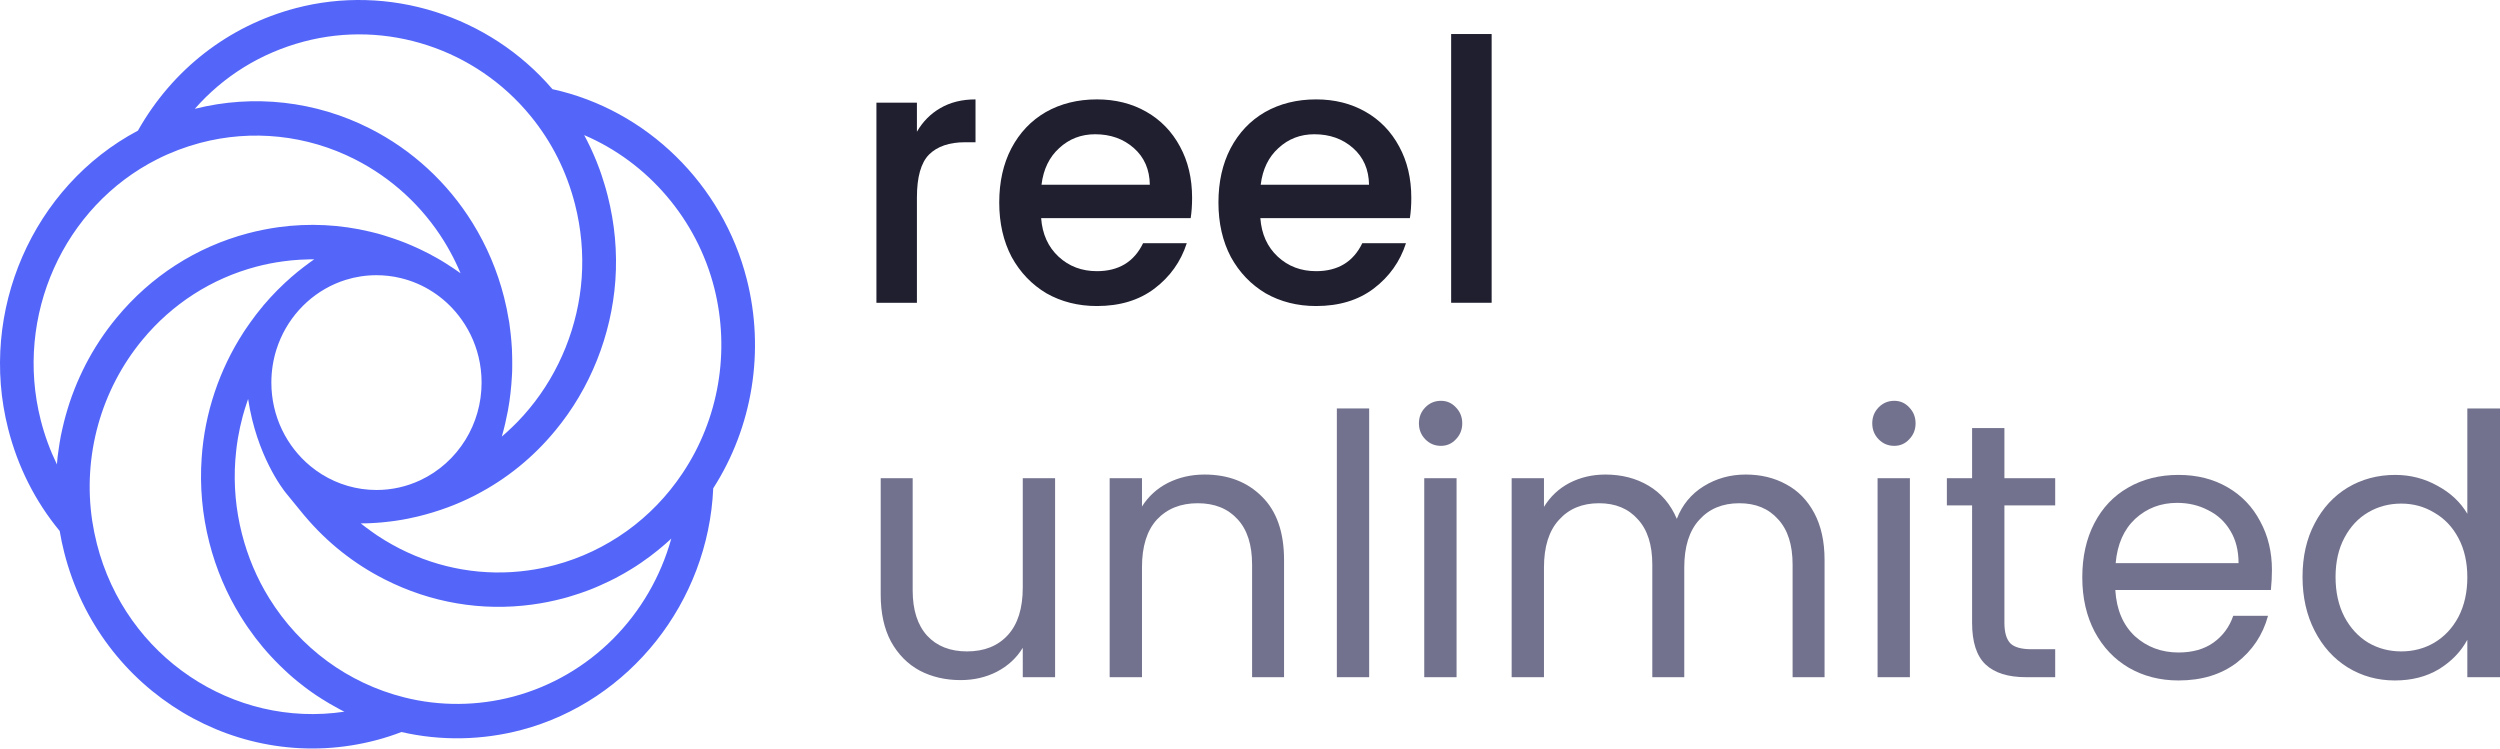
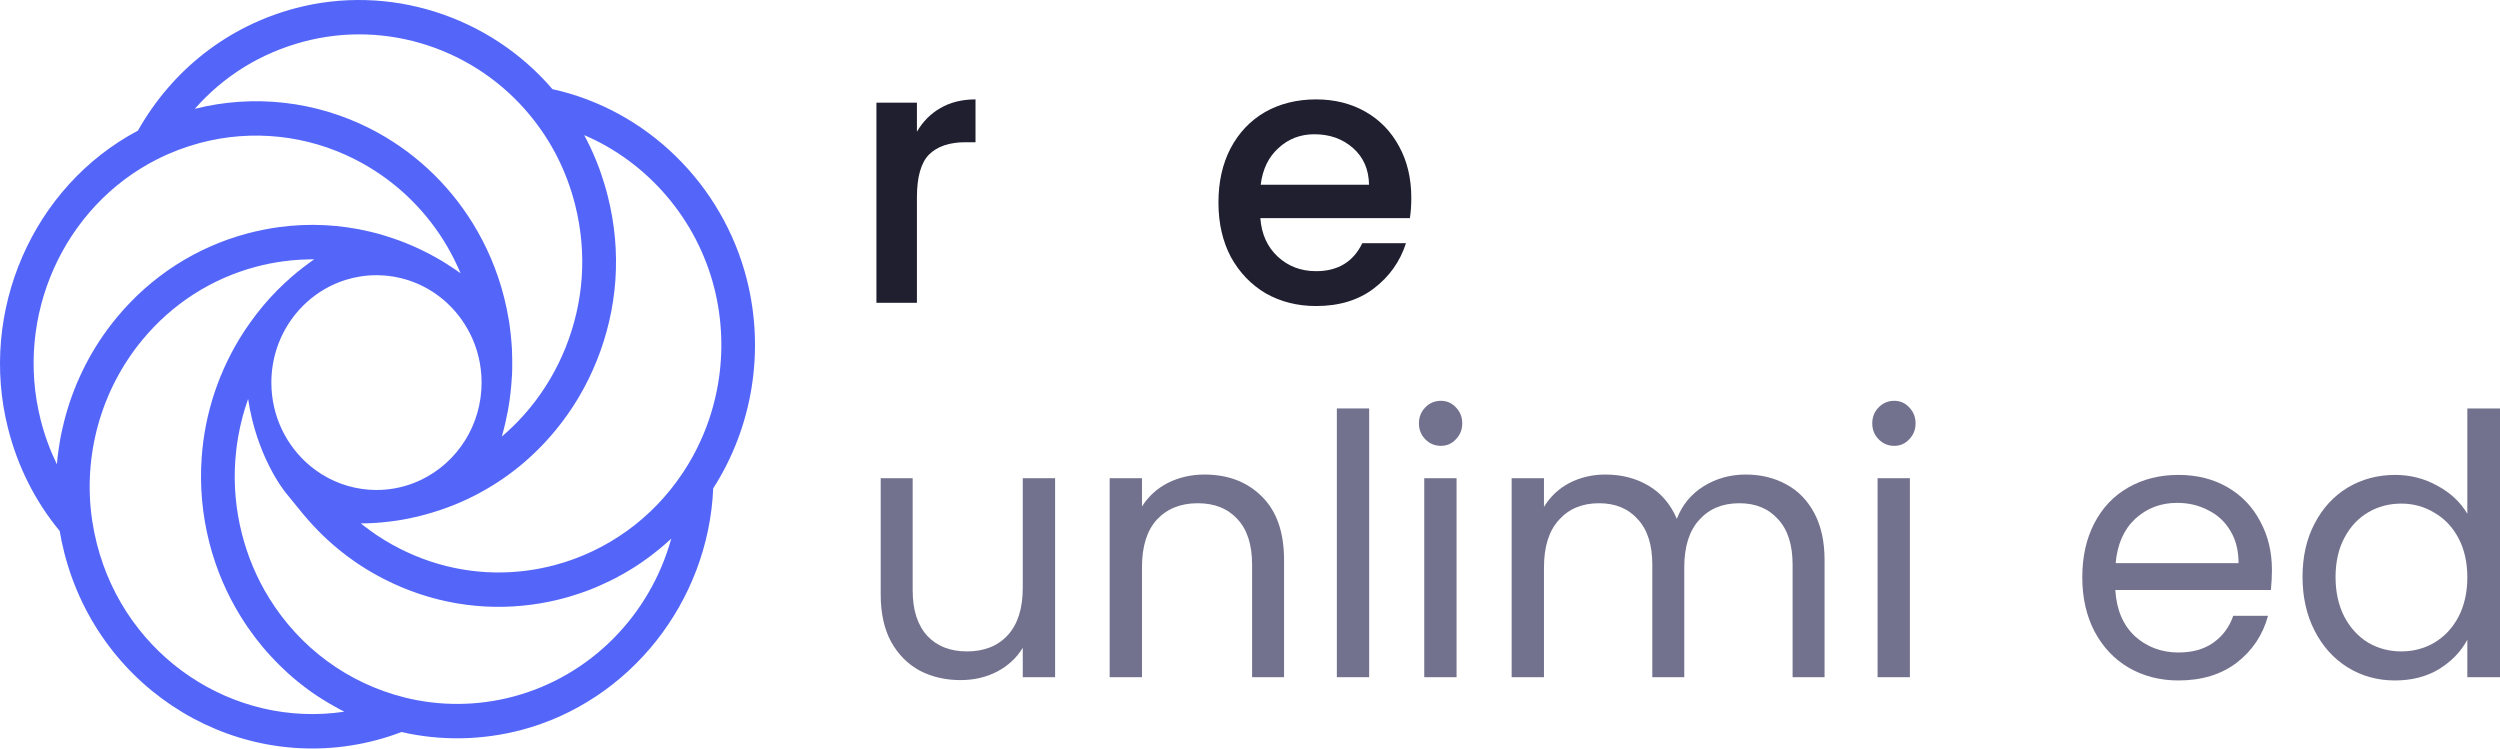
<svg xmlns="http://www.w3.org/2000/svg" width="334" height="100" viewBox="0 0 334 100" fill="none">
  <path d="M122.5 17.597C123.291 16.239 124.334 15.187 125.631 14.443C126.96 13.667 128.526 13.279 130.329 13.279V19.004H128.953C126.834 19.004 125.22 19.554 124.113 20.654C123.037 21.754 122.5 23.662 122.5 26.379V40.45H117.09V13.716H122.5V17.597Z" fill="#1F1F30" />
-   <path d="M159.264 26.428C159.264 27.43 159.201 28.336 159.074 29.145H139.097C139.256 31.279 140.031 32.994 141.422 34.288C142.814 35.581 144.523 36.228 146.547 36.228C149.457 36.228 151.514 34.983 152.716 32.492H158.552C157.761 34.951 156.322 36.972 154.234 38.557C152.178 40.11 149.616 40.886 146.547 40.886C144.048 40.886 141.802 40.32 139.809 39.188C137.848 38.024 136.298 36.406 135.159 34.336C134.052 32.234 133.498 29.808 133.498 27.058C133.498 24.309 134.036 21.899 135.112 19.829C136.219 17.727 137.753 16.109 139.714 14.977C141.707 13.845 143.985 13.279 146.547 13.279C149.015 13.279 151.213 13.829 153.143 14.929C155.072 16.028 156.575 17.581 157.651 19.586C158.726 21.559 159.264 23.84 159.264 26.428ZM153.617 24.681C153.586 22.643 152.874 21.01 151.482 19.78C150.09 18.551 148.366 17.937 146.31 17.937C144.443 17.937 142.846 18.551 141.517 19.78C140.189 20.977 139.398 22.611 139.145 24.681H153.617Z" fill="#1F1F30" />
  <path d="M188.55 26.428C188.55 27.43 188.487 28.336 188.36 29.145H168.383C168.541 31.279 169.316 32.994 170.708 34.288C172.1 35.581 173.808 36.228 175.833 36.228C178.743 36.228 180.8 34.983 182.002 32.492H187.838C187.047 34.951 185.608 36.972 183.52 38.557C181.464 40.11 178.902 40.886 175.833 40.886C173.334 40.886 171.088 40.32 169.095 39.188C167.134 38.024 165.584 36.406 164.445 34.336C163.338 32.234 162.784 29.808 162.784 27.058C162.784 24.309 163.322 21.899 164.397 19.829C165.505 17.727 167.039 16.109 169 14.977C170.993 13.845 173.271 13.279 175.833 13.279C178.3 13.279 180.499 13.829 182.429 14.929C184.358 16.028 185.861 17.581 186.936 19.586C188.012 21.559 188.55 23.84 188.55 26.428ZM182.903 24.681C182.872 22.643 182.16 21.01 180.768 19.78C179.376 18.551 177.652 17.937 175.596 17.937C173.729 17.937 172.132 18.551 170.803 19.78C169.475 20.977 168.684 22.611 168.431 24.681H182.903Z" fill="#1F1F30" />
-   <path d="M199.283 4.546V40.45H193.873V4.546H199.283Z" fill="#1F1F30" />
  <path d="M140.96 63.884V90.472H136.642V86.542C135.82 87.901 134.665 88.968 133.178 89.745C131.723 90.489 130.11 90.861 128.338 90.861C126.314 90.861 124.495 90.44 122.882 89.599C121.268 88.726 119.987 87.432 119.038 85.718C118.121 84.003 117.662 81.917 117.662 79.459V63.884H121.933V78.876C121.933 81.496 122.581 83.518 123.878 84.941C125.175 86.332 126.947 87.028 129.193 87.028C131.502 87.028 133.321 86.3 134.649 84.844C135.978 83.389 136.642 81.27 136.642 78.488V63.884H140.96Z" fill="#72728E" />
  <path d="M160.92 63.399C164.084 63.399 166.646 64.385 168.607 66.358C170.569 68.299 171.549 71.113 171.549 74.801V90.472H167.279V75.431C167.279 72.779 166.63 70.757 165.333 69.367C164.036 67.943 162.265 67.232 160.019 67.232C157.741 67.232 155.922 67.96 154.562 69.415C153.233 70.871 152.569 72.989 152.569 75.771V90.472H148.251V63.884H152.569V67.668C153.423 66.31 154.578 65.259 156.033 64.515C157.52 63.771 159.149 63.399 160.92 63.399Z" fill="#72728E" />
  <path d="M182.921 54.568V90.472H178.603V54.568H182.921Z" fill="#72728E" />
  <path d="M192.51 59.566C191.688 59.566 190.992 59.275 190.422 58.692C189.853 58.11 189.568 57.399 189.568 56.558C189.568 55.717 189.853 55.005 190.422 54.423C190.992 53.841 191.688 53.549 192.51 53.549C193.301 53.549 193.965 53.841 194.503 54.423C195.073 55.005 195.357 55.717 195.357 56.558C195.357 57.399 195.073 58.11 194.503 58.692C193.965 59.275 193.301 59.566 192.51 59.566ZM194.598 63.884V90.472H190.28V63.884H194.598Z" fill="#72728E" />
  <path d="M233.227 63.399C235.252 63.399 237.055 63.835 238.637 64.709C240.218 65.55 241.468 66.827 242.385 68.542C243.303 70.256 243.761 72.342 243.761 74.801V90.472H239.491V75.431C239.491 72.779 238.842 70.757 237.545 69.367C236.28 67.943 234.556 67.232 232.373 67.232C230.127 67.232 228.34 67.976 227.011 69.464C225.683 70.919 225.018 73.038 225.018 75.82V90.472H220.748V75.431C220.748 72.779 220.099 70.757 218.802 69.367C217.537 67.943 215.813 67.232 213.63 67.232C211.384 67.232 209.597 67.976 208.268 69.464C206.94 70.919 206.275 73.038 206.275 75.82V90.472H201.957V63.884H206.275V67.717C207.129 66.326 208.268 65.259 209.692 64.515C211.147 63.771 212.744 63.399 214.484 63.399C216.667 63.399 218.597 63.9 220.273 64.903C221.95 65.906 223.199 67.377 224.022 69.318C224.749 67.442 225.951 65.986 227.628 64.951C229.305 63.916 231.171 63.399 233.227 63.399Z" fill="#72728E" />
  <path d="M253.075 59.566C252.252 59.566 251.556 59.275 250.987 58.692C250.417 58.11 250.133 57.399 250.133 56.558C250.133 55.717 250.417 55.005 250.987 54.423C251.556 53.841 252.252 53.549 253.075 53.549C253.865 53.549 254.53 53.841 255.067 54.423C255.637 55.005 255.922 55.717 255.922 56.558C255.922 57.399 255.637 58.11 255.067 58.692C254.53 59.275 253.865 59.566 253.075 59.566ZM255.162 63.884V90.472H250.844V63.884H255.162Z" fill="#72728E" />
-   <path d="M267.789 67.523V83.195C267.789 84.488 268.058 85.41 268.595 85.96C269.133 86.478 270.066 86.736 271.395 86.736H274.574V90.472H270.683C268.279 90.472 266.476 89.906 265.274 88.774C264.072 87.642 263.471 85.782 263.471 83.195V67.523H260.102V63.884H263.471V57.188H267.789V63.884H274.574V67.523H267.789Z" fill="#72728E" />
  <path d="M303.531 76.159C303.531 77 303.484 77.89 303.389 78.828H282.605C282.764 81.448 283.634 83.502 285.215 84.99C286.829 86.445 288.774 87.173 291.052 87.173C292.918 87.173 294.468 86.736 295.702 85.863C296.967 84.957 297.853 83.76 298.359 82.273H303.009C302.313 84.828 300.921 86.914 298.834 88.532C296.746 90.117 294.152 90.909 291.052 90.909C288.584 90.909 286.37 90.343 284.409 89.211C282.479 88.079 280.961 86.478 279.853 84.407C278.746 82.305 278.193 79.879 278.193 77.13C278.193 74.38 278.73 71.97 279.806 69.9C280.881 67.83 282.384 66.245 284.314 65.145C286.275 64.013 288.521 63.447 291.052 63.447C293.519 63.447 295.702 63.997 297.6 65.097C299.498 66.197 300.953 67.717 301.965 69.658C303.009 71.566 303.531 73.733 303.531 76.159ZM299.071 75.237C299.071 73.555 298.707 72.116 297.979 70.919C297.252 69.69 296.255 68.768 294.99 68.154C293.756 67.507 292.38 67.183 290.862 67.183C288.679 67.183 286.813 67.895 285.263 69.318C283.744 70.741 282.874 72.714 282.653 75.237H299.071Z" fill="#72728E" />
  <path d="M307.618 77.081C307.618 74.364 308.155 71.987 309.231 69.949C310.306 67.879 311.777 66.278 313.644 65.145C315.542 64.013 317.661 63.447 320.002 63.447C322.027 63.447 323.909 63.932 325.649 64.903C327.389 65.841 328.717 67.086 329.635 68.639V54.568H334V90.472H329.635V85.475C328.78 87.06 327.515 88.37 325.839 89.405C324.162 90.408 322.201 90.909 319.955 90.909C317.645 90.909 315.542 90.327 313.644 89.162C311.777 87.998 310.306 86.364 309.231 84.262C308.155 82.159 307.618 79.766 307.618 77.081ZM329.635 77.13C329.635 75.124 329.239 73.377 328.448 71.89C327.657 70.402 326.582 69.27 325.222 68.493C323.893 67.685 322.422 67.28 320.809 67.28C319.195 67.28 317.724 67.668 316.396 68.445C315.067 69.221 314.008 70.353 313.217 71.841C312.426 73.329 312.03 75.076 312.03 77.081C312.03 79.119 312.426 80.898 313.217 82.418C314.008 83.906 315.067 85.054 316.396 85.863C317.724 86.639 319.195 87.028 320.809 87.028C322.422 87.028 323.893 86.639 325.222 85.863C326.582 85.054 327.657 83.906 328.448 82.418C329.239 80.898 329.635 79.135 329.635 77.13Z" fill="#72728E" />
  <path d="M99.771 37.31C96.54 24.598 86.367 14.664 73.809 11.913C65.338 2.04 51.891 -2.196 39.449 1.105C30.492 3.482 23.042 9.284 18.426 17.453C4.385 24.895 -2.904 41.59 1.084 57.273C2.379 62.363 4.695 66.964 7.976 70.943C8.128 71.871 8.333 72.84 8.584 73.826C13.328 92.482 32.051 103.722 50.318 98.872C51.465 98.568 52.575 98.207 53.629 97.798C58.895 99.01 64.446 98.909 69.699 97.511C84.147 93.677 94.63 80.432 95.287 65.239C100.56 57.009 102.196 46.849 99.771 37.31ZM40.582 5.557C51.65 2.621 63.537 6.516 70.875 15.485C73.703 18.931 75.705 22.907 76.825 27.312C77.645 30.546 77.945 33.85 77.714 37.128C77.265 43.481 74.787 49.685 70.736 54.576C70.228 55.193 69.719 55.761 69.194 56.304L69.058 56.442C68.889 56.611 68.718 56.79 68.536 56.959C68.291 57.198 68.04 57.438 67.786 57.668C67.773 57.678 67.75 57.695 67.733 57.718C67.499 57.931 67.267 58.13 67.046 58.322C67.049 58.309 67.053 58.295 67.053 58.285C67.37 57.178 67.637 56.031 67.855 54.866C67.915 54.545 67.968 54.218 68.014 53.911C68.037 53.809 68.047 53.698 68.064 53.597C68.113 53.252 68.156 52.905 68.196 52.564C68.245 52.166 68.285 51.761 68.315 51.372C68.348 50.991 68.374 50.609 68.394 50.238C68.424 49.796 68.434 49.357 68.434 48.891C68.44 48.554 68.44 48.21 68.43 47.889L68.4 46.799C68.4 46.755 68.397 46.714 68.397 46.674L68.394 46.616C68.374 46.286 68.354 45.948 68.325 45.631C68.301 45.27 68.265 44.912 68.225 44.598C68.206 44.429 68.192 44.264 68.166 44.102C68.139 43.815 68.097 43.525 68.054 43.217L67.998 42.866C67.994 42.826 67.981 42.779 67.971 42.741C67.816 41.766 67.604 40.743 67.337 39.69C66.441 36.163 65.021 32.831 63.128 29.776C59.791 24.386 55.059 20.031 49.45 17.183C42.191 13.493 33.892 12.558 26.025 14.54C29.881 10.155 34.853 7.08 40.582 5.557ZM64.34 51.112C64.34 53.914 63.554 56.53 62.196 58.738C60.742 61.104 58.631 63.004 56.123 64.172C54.349 64.999 52.377 65.462 50.299 65.462C49.638 65.462 48.987 65.414 48.353 65.323C45.769 64.955 43.407 63.872 41.471 62.272C38.289 59.642 36.254 55.619 36.254 51.112C36.254 49.583 36.488 48.112 36.921 46.728C37.083 46.211 37.275 45.705 37.489 45.219C39.138 41.486 42.303 38.603 46.185 37.391C47.487 36.983 48.868 36.767 50.299 36.767C51.395 36.767 52.466 36.895 53.49 37.142C56.596 37.877 59.305 39.666 61.238 42.12C62.506 43.727 63.441 45.617 63.937 47.686C64.201 48.78 64.34 49.931 64.34 51.112ZM11.343 48.905C11.247 49.087 11.148 49.28 11.062 49.465C10.926 49.745 10.797 50.022 10.672 50.296C10.543 50.576 10.418 50.863 10.292 51.156C10.173 51.447 10.061 51.723 9.945 52.01C9.681 52.685 9.479 53.239 9.311 53.752L9.274 53.864C9.192 54.12 9.106 54.377 9.037 54.62C8.944 54.92 8.855 55.22 8.776 55.514C8.63 56.034 8.488 56.601 8.326 57.31C8.29 57.482 8.25 57.661 8.211 57.846L8.131 58.214C8.075 58.525 8.019 58.832 7.966 59.143C7.92 59.426 7.877 59.713 7.844 59.963C7.784 60.327 7.735 60.695 7.692 61.073C7.656 61.398 7.626 61.721 7.606 62.045C6.691 60.159 5.964 58.184 5.439 56.115C1.91 42.242 8.475 27.579 21.043 21.253C22.853 20.342 24.77 19.616 26.735 19.093C33.673 17.25 41.028 18.033 47.444 21.297C52.324 23.778 56.434 27.555 59.328 32.227C59.9 33.158 60.422 34.107 60.874 35.049C60.977 35.268 61.079 35.487 61.188 35.724C61.264 35.886 61.334 36.044 61.413 36.237C61.449 36.318 61.482 36.399 61.529 36.507L61.469 36.463C61.218 36.284 60.973 36.109 60.712 35.937C60.669 35.906 60.627 35.869 60.59 35.855C60.243 35.619 59.89 35.393 59.526 35.163C59.16 34.927 58.776 34.708 58.396 34.488C58.043 34.286 57.683 34.09 57.316 33.898C57.253 33.861 57.194 33.83 57.128 33.803C56.768 33.614 56.417 33.439 56.051 33.27C55.697 33.105 55.344 32.939 55.007 32.801C54.491 32.578 53.94 32.352 53.371 32.146C53.345 32.136 53.318 32.122 53.285 32.115C53.051 32.028 52.81 31.94 52.575 31.866C52.469 31.828 52.36 31.791 52.251 31.758C51.961 31.656 51.673 31.562 51.399 31.484C51.22 31.43 51.049 31.38 50.87 31.322L50.309 31.167C50.157 31.13 50.008 31.089 49.862 31.056L49.479 30.961C45.449 29.992 41.325 29.79 37.212 30.35C35.821 30.546 34.437 30.823 33.102 31.177C26.223 33.003 20.164 36.898 15.595 42.427C13.969 44.385 12.555 46.535 11.382 48.817L11.343 48.905ZM12.945 72.665C12.691 71.662 12.479 70.629 12.321 69.59C11.025 60.935 13.474 52.115 19.031 45.395C22.999 40.595 28.262 37.216 34.235 35.629C35.415 35.315 36.621 35.079 37.827 34.917C38.183 34.866 38.54 34.823 38.894 34.789C39.072 34.772 39.244 34.755 39.452 34.745C39.911 34.708 40.258 34.681 40.612 34.677C40.902 34.66 41.193 34.654 41.441 34.647C41.477 34.65 41.51 34.647 41.553 34.647C41.583 34.65 41.613 34.647 41.642 34.647C41.755 34.647 41.864 34.644 41.983 34.647C41.811 34.765 41.646 34.88 41.484 34.995C41.385 35.062 41.282 35.133 41.187 35.214C40.972 35.366 40.767 35.521 40.565 35.68C40.04 36.078 39.574 36.46 39.158 36.818C39.075 36.888 38.989 36.959 38.9 37.037C38.761 37.158 38.616 37.287 38.51 37.395C38.266 37.611 38.008 37.834 37.8 38.046C37.532 38.296 37.265 38.559 37.007 38.819C36.403 39.43 35.808 40.081 35.197 40.797C35.173 40.828 35.15 40.851 35.13 40.882L35.114 40.912C35.031 41.006 34.955 41.097 34.906 41.158C34.675 41.432 34.443 41.725 34.206 42.036C34.07 42.218 33.928 42.404 33.816 42.566C33.69 42.724 33.568 42.89 33.452 43.059C33.234 43.356 33.013 43.67 32.811 43.98C32.801 43.987 32.795 44.007 32.785 44.024L32.613 44.274C32.59 44.304 32.57 44.338 32.55 44.375C29.289 49.401 27.347 55.2 26.944 61.151C26.673 64.938 27.016 68.742 27.961 72.466C28.857 75.986 30.271 79.325 32.174 82.386C32.484 82.882 32.791 83.358 33.089 83.79C33.38 84.212 33.677 84.621 33.961 84.995C34.044 85.113 34.126 85.221 34.196 85.312C34.483 85.68 34.777 86.048 35.074 86.406C35.091 86.43 35.111 86.457 35.13 86.474C35.468 86.875 35.818 87.277 36.208 87.696C36.396 87.898 36.581 88.101 36.769 88.286C36.961 88.489 37.159 88.688 37.354 88.877C37.552 89.069 37.747 89.258 37.932 89.434C38.134 89.633 38.342 89.826 38.54 90.001C38.745 90.187 38.956 90.366 39.151 90.538C39.369 90.72 39.584 90.902 39.792 91.071C40.06 91.29 40.337 91.496 40.605 91.709C40.965 91.993 41.332 92.256 41.699 92.512C41.722 92.526 41.735 92.539 41.755 92.553C42.108 92.803 42.462 93.039 42.825 93.262C42.848 93.279 42.868 93.292 42.891 93.309C43.265 93.545 43.641 93.778 44.028 94.004C44.484 94.268 44.943 94.528 45.432 94.787C45.624 94.885 45.815 94.98 46.007 95.081C31.209 97.299 16.791 87.787 12.945 72.665ZM68.569 93.066C63.795 94.332 58.76 94.369 54.012 93.171C46.506 91.28 40.096 86.578 35.97 79.929C34.328 77.276 33.099 74.379 32.319 71.311C31.496 68.078 31.202 64.773 31.437 61.482C31.467 61.067 31.503 60.658 31.556 60.216C31.569 60.074 31.585 59.936 31.605 59.801L31.628 59.588C31.628 59.571 31.638 59.538 31.642 59.521L31.648 59.457C31.691 59.146 31.741 58.846 31.79 58.511C31.959 57.529 32.174 56.547 32.431 55.592C32.61 54.93 32.805 54.309 33.013 53.698C33.056 53.566 33.105 53.435 33.148 53.303C34.291 60.898 37.84 65.418 38.17 65.826C38.187 65.846 38.193 65.856 38.193 65.856L40.235 68.358L40.651 68.864C40.674 68.894 40.701 68.918 40.724 68.945C43.707 72.482 47.295 75.328 51.395 77.407C57.544 80.529 64.367 81.694 71.133 80.766C72.504 80.58 73.888 80.303 75.243 79.945C75.646 79.838 76.036 79.73 76.406 79.608C76.766 79.5 77.12 79.389 77.447 79.277C77.592 79.233 77.727 79.183 77.879 79.125C78.163 79.031 78.448 78.919 78.725 78.818C79.099 78.67 79.475 78.525 79.802 78.376C79.951 78.312 80.103 78.248 80.248 78.18C80.651 78.008 81.041 77.826 81.401 77.647C81.689 77.508 81.976 77.367 82.247 77.225C83.047 76.803 83.76 76.395 84.411 75.99C84.49 75.939 84.573 75.885 84.656 75.834L84.834 75.726C84.996 75.622 85.158 75.514 85.303 75.416C85.389 75.365 85.468 75.304 85.554 75.247L85.719 75.135C86.506 74.592 87.203 74.076 87.831 73.559C88.052 73.387 88.277 73.205 88.442 73.053C88.789 72.769 89.122 72.469 89.443 72.179C89.522 72.104 89.608 72.027 89.684 71.953C86.829 82.241 78.851 90.335 68.569 93.066ZM91.197 63.207C89.175 66.245 86.648 68.857 83.754 70.936C80.856 73.016 77.599 74.572 74.116 75.497C72.943 75.807 71.737 76.05 70.538 76.212C64.677 77.022 58.753 76.01 53.411 73.299C53.081 73.13 52.753 72.958 52.43 72.773C52.41 72.759 52.383 72.749 52.357 72.739V72.732C52.04 72.557 51.733 72.381 51.425 72.192C51.062 71.969 50.712 71.75 50.365 71.517C50.147 71.372 49.929 71.217 49.684 71.041C49.393 70.842 49.109 70.636 48.838 70.423L48.25 69.968C48.237 69.961 48.221 69.941 48.207 69.931L48.201 69.927C48.379 69.927 48.548 69.924 48.686 69.917C48.729 69.917 48.766 69.921 48.809 69.914C48.825 69.914 48.852 69.914 48.868 69.917L48.974 69.914C49.162 69.914 49.347 69.907 49.522 69.894C49.658 69.887 49.79 69.883 49.929 69.87L50.249 69.853C50.728 69.823 51.214 69.779 51.686 69.721L52.212 69.661C52.456 69.63 52.7 69.596 52.945 69.563C53.579 69.468 54.068 69.38 54.528 69.286C54.551 69.279 54.571 69.272 54.597 69.272C54.775 69.235 54.96 69.195 55.132 69.154C55.357 69.107 55.578 69.06 55.806 69.006C57.114 68.688 58.443 68.293 59.827 67.78C61.003 67.342 62.143 66.845 63.223 66.302L63.567 66.126C63.6 66.113 63.63 66.093 63.66 66.073C67.703 63.969 71.239 61.097 74.176 57.539C78.838 51.923 81.689 44.79 82.214 37.452C82.482 33.665 82.131 29.867 81.186 26.151C81.114 25.864 81.031 25.567 80.952 25.277C80.889 25.054 80.83 24.835 80.767 24.646C80.711 24.44 80.645 24.234 80.588 24.078C80.513 23.829 80.436 23.579 80.361 23.363C80.285 23.13 80.205 22.911 80.123 22.681L80.109 22.647C80.08 22.553 80.043 22.462 80.004 22.367C79.905 22.087 79.796 21.81 79.693 21.56C79.614 21.365 79.535 21.166 79.439 20.95L79.366 20.781C79.336 20.706 79.303 20.629 79.28 20.581C79.036 20.015 78.758 19.427 78.438 18.796C78.309 18.553 78.187 18.317 78.071 18.094C78.061 18.08 78.051 18.064 78.048 18.05C86.552 21.685 93.09 29.28 95.423 38.455C97.57 46.947 96.037 55.97 91.197 63.207Z" fill="#5466F9" />
</svg>